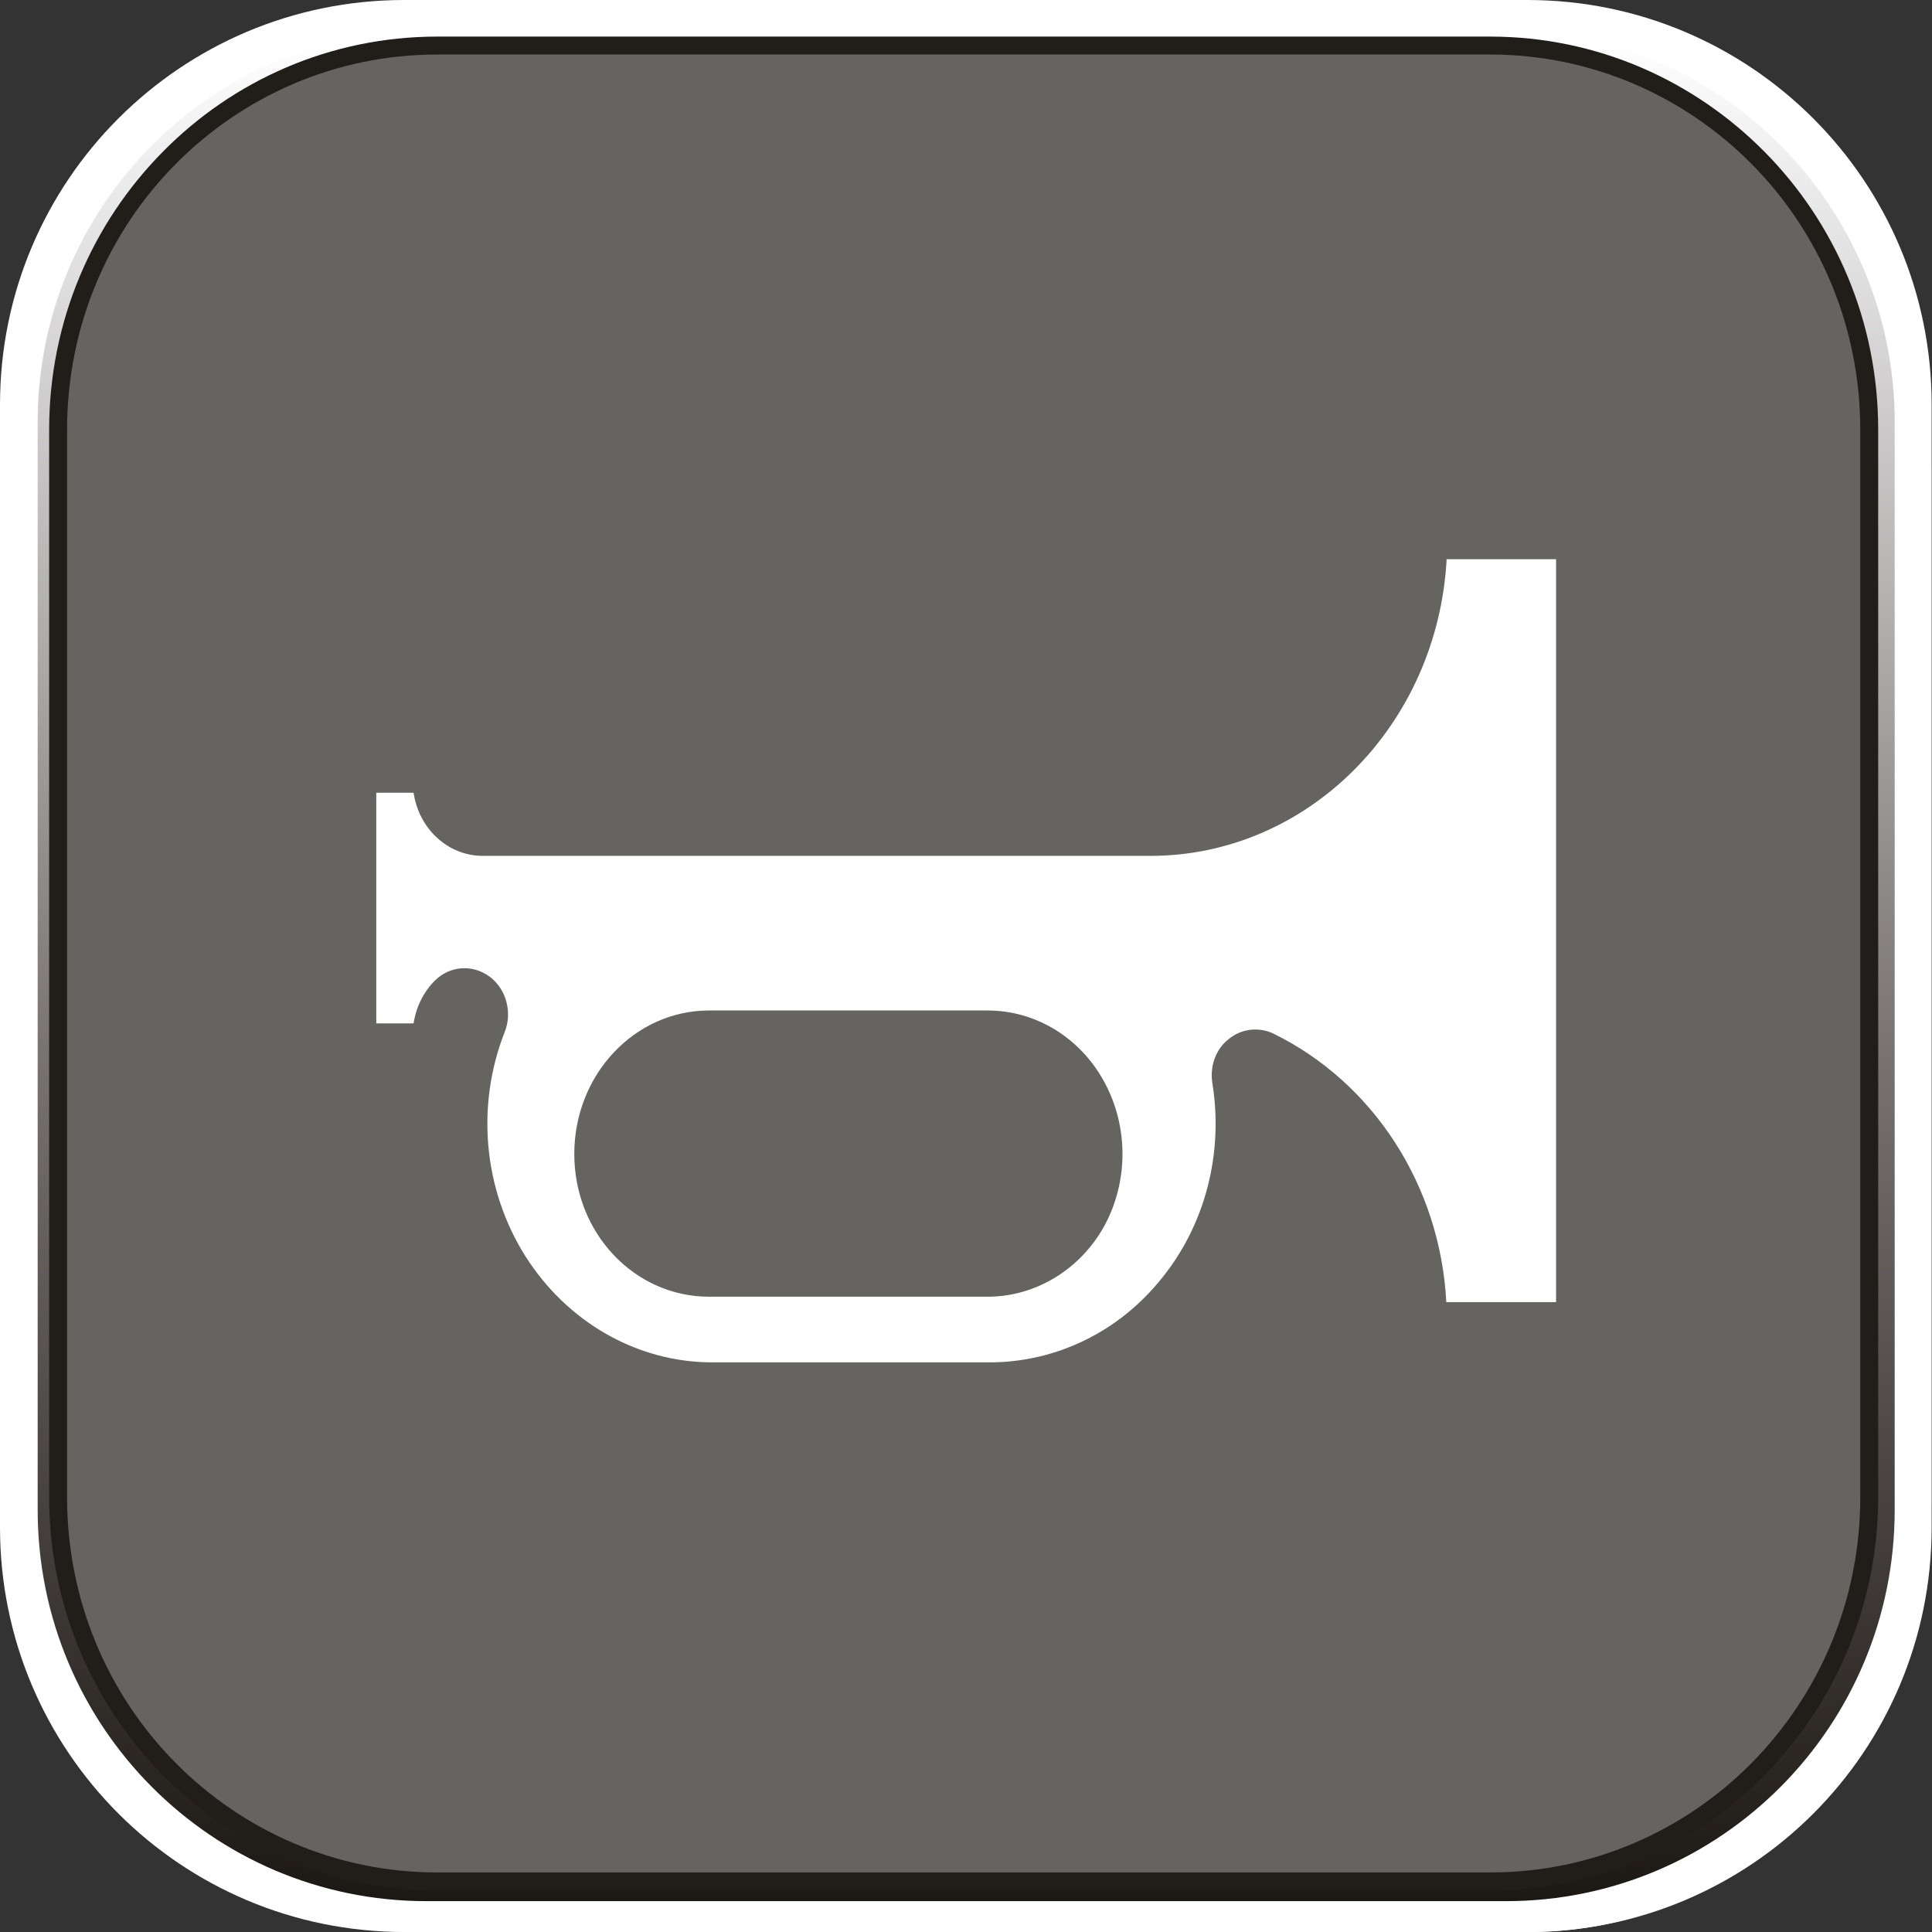
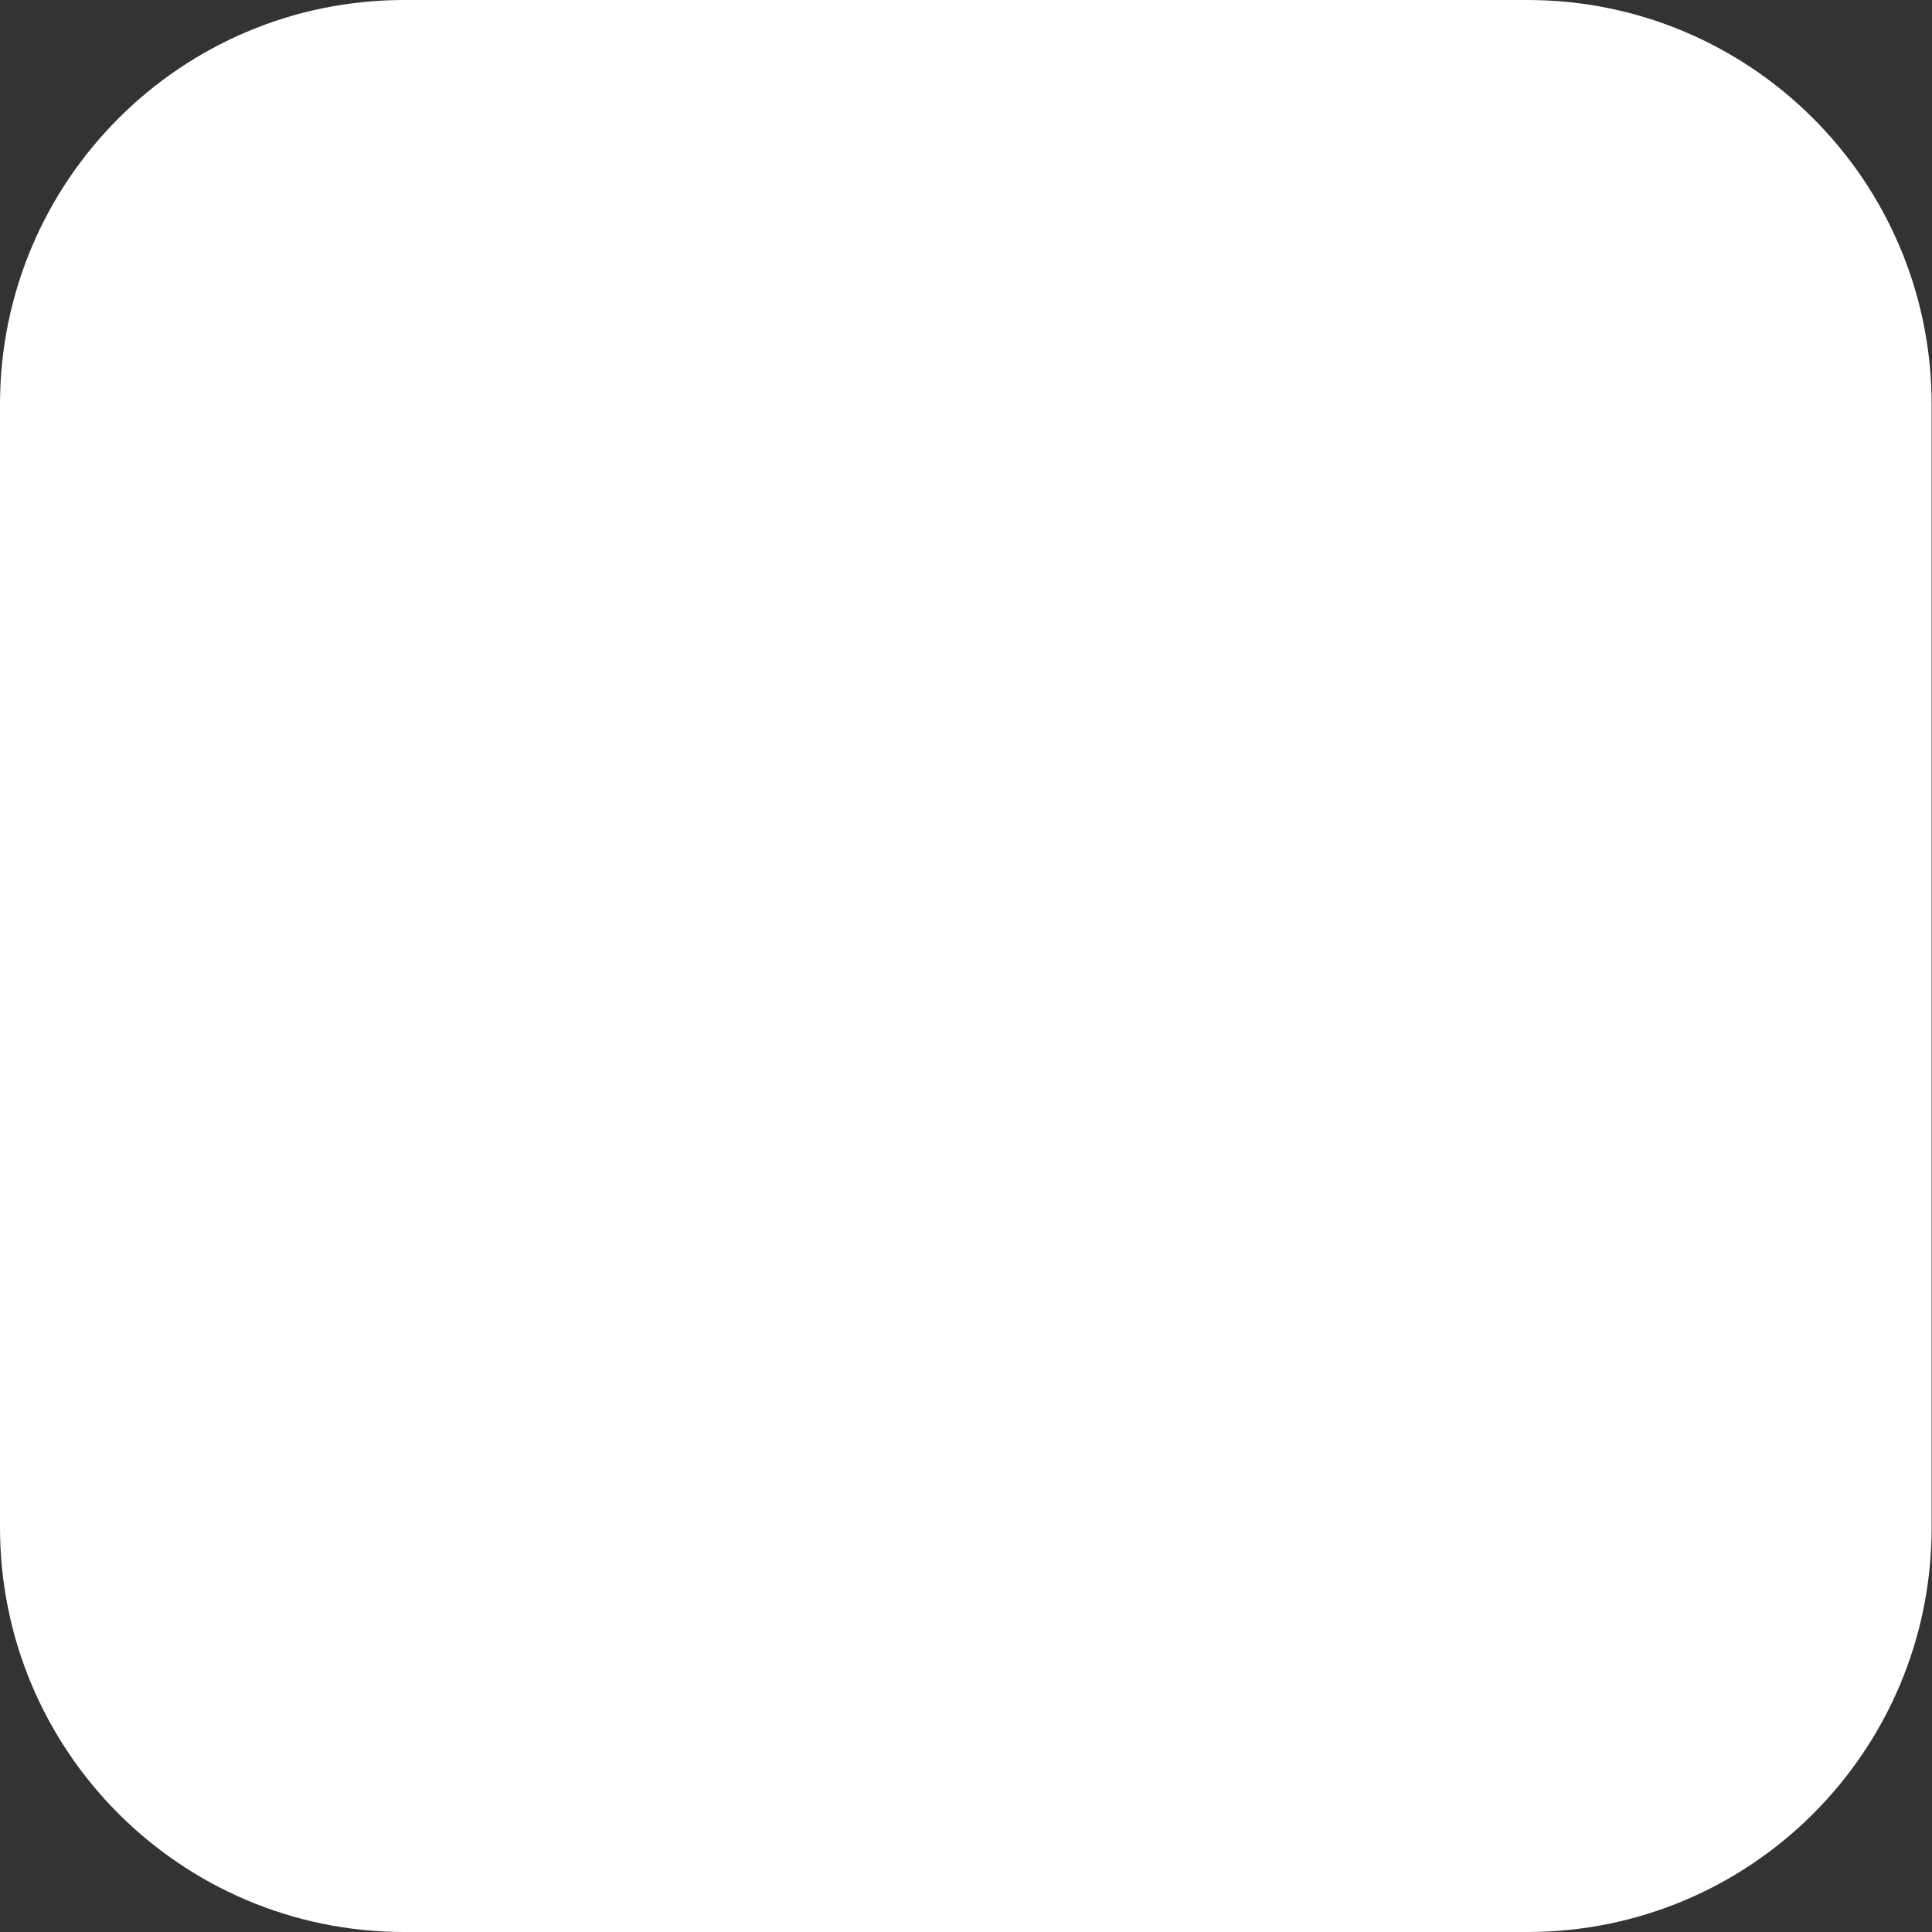
<svg xmlns="http://www.w3.org/2000/svg" id="_лой_1" viewBox="0 0 53.86 53.86">
  <rect x="0" y="0" width="53.86" height="53.86" fill="#333333" stroke="none" />
  <defs>
    <style>.cls-1{fill:url(#GradientFill_1);}.cls-1,.cls-2,.cls-3,.cls-4{fill-rule:evenodd;}.cls-2{fill:#fff;}.cls-3{fill:#211e1a;}.cls-4{fill:#666461;}</style>
    <linearGradient id="GradientFill_1" x1="26.93" y1="53.19" x2="26.93" y2="1.06" gradientTransform="matrix(1, 0, 0, 1, 0, 0)" gradientUnits="userSpaceOnUse">
      <stop offset="0" stop-color="#1b1712" />
      <stop offset=".46" stop-color="#797373" />
      <stop offset="1" stop-color="#fff" />
    </linearGradient>
  </defs>
  <path class="cls-2" d="M11.27,53.86h31.31c6.23,0,11.27-5.04,11.27-11.28V11.28c0-6.24-5.05-11.28-11.27-11.28H11.27C5.05,0,0,5.04,0,11.28v31.3c0,6.24,5.05,11.28,11.27,11.28Z" />
-   <path class="cls-2" d="M11.54,53.86h31.1c6.18,0,11.2-5.35,11.2-11.95V13.01c0-6.61-5.02-11.97-11.2-11.97H11.54C5.35,1.05,.34,6.4,.34,13.01v28.9c0,6.59,5.01,11.95,11.2,11.95Z" />
-   <path class="cls-1" d="M1.05,11.77v30.32c0,6.03,4.85,10.91,10.84,10.91h30.09c5.99,0,10.84-4.88,10.84-10.91V11.77c0-6.01-4.85-10.91-10.84-10.91H11.89C5.9,.87,1.05,5.76,1.05,11.77Z" />
-   <path class="cls-4" d="M41.54,1.27c5.84,0,10.57,4.79,10.57,10.71v29.76c0,5.91-4.73,10.71-10.57,10.71H12.19c-5.84,0-10.57-4.8-10.57-10.71V11.98C1.62,6.06,6.35,1.27,12.19,1.27h29.35Z" />
-   <path class="cls-3" d="M41.54,1.27v.25c2.85,0,5.43,1.17,7.3,3.06,1.87,1.89,3.02,4.51,3.02,7.4v29.76c0,2.89-1.15,5.5-3.02,7.4-1.87,1.89-4.44,3.06-7.3,3.06H12.19c-2.85,0-5.43-1.17-7.3-3.06-1.87-1.89-3.02-4.51-3.02-7.4V11.98c0-2.89,1.15-5.51,3.02-7.4,1.87-1.89,4.45-3.06,7.3-3.06h29.35v-.5H12.19c-2.99,0-5.7,1.23-7.65,3.21-1.96,1.98-3.17,4.72-3.17,7.75v29.76c0,3.02,1.21,5.76,3.17,7.75,1.96,1.98,4.66,3.22,7.65,3.21h29.35c2.99,0,5.7-1.23,7.65-3.21,1.96-1.99,3.17-4.73,3.17-7.75V11.98c0-3.03-1.21-5.77-3.17-7.75-1.96-1.98-4.66-3.21-7.65-3.21v.25Z" />
-   <path class="cls-2" d="M19.77,28.17c-2.08,0-3.76,1.79-3.76,4s1.68,3.98,3.76,3.98h7.76c1.34,0,2.59-.76,3.26-1.98,.67-1.24,.67-2.76,0-4-.67-1.24-1.91-2-3.26-2h-7.76Zm20.55-12.58h3.06v20.71h-3.06c-.17-3.25-2.04-6.13-4.83-7.49-.41-.19-.89-.13-1.24,.16-.36,.28-.53,.76-.45,1.24,.31,1.94-.2,3.92-1.4,5.41-1.2,1.51-2.96,2.36-4.82,2.36h-7.72c-2.1,0-4.05-1.12-5.22-2.97-1.16-1.85-1.38-4.18-.57-6.24,.22-.55,.04-1.21-.43-1.55-.47-.34-1.1-.3-1.52,.12-.31,.31-.52,.73-.59,1.19h-1.04v-6.43h1.04c.15,1.02,.97,1.76,1.93,1.76h18.61c4.39,0,8.01-3.64,8.26-8.28Z" />
</svg>